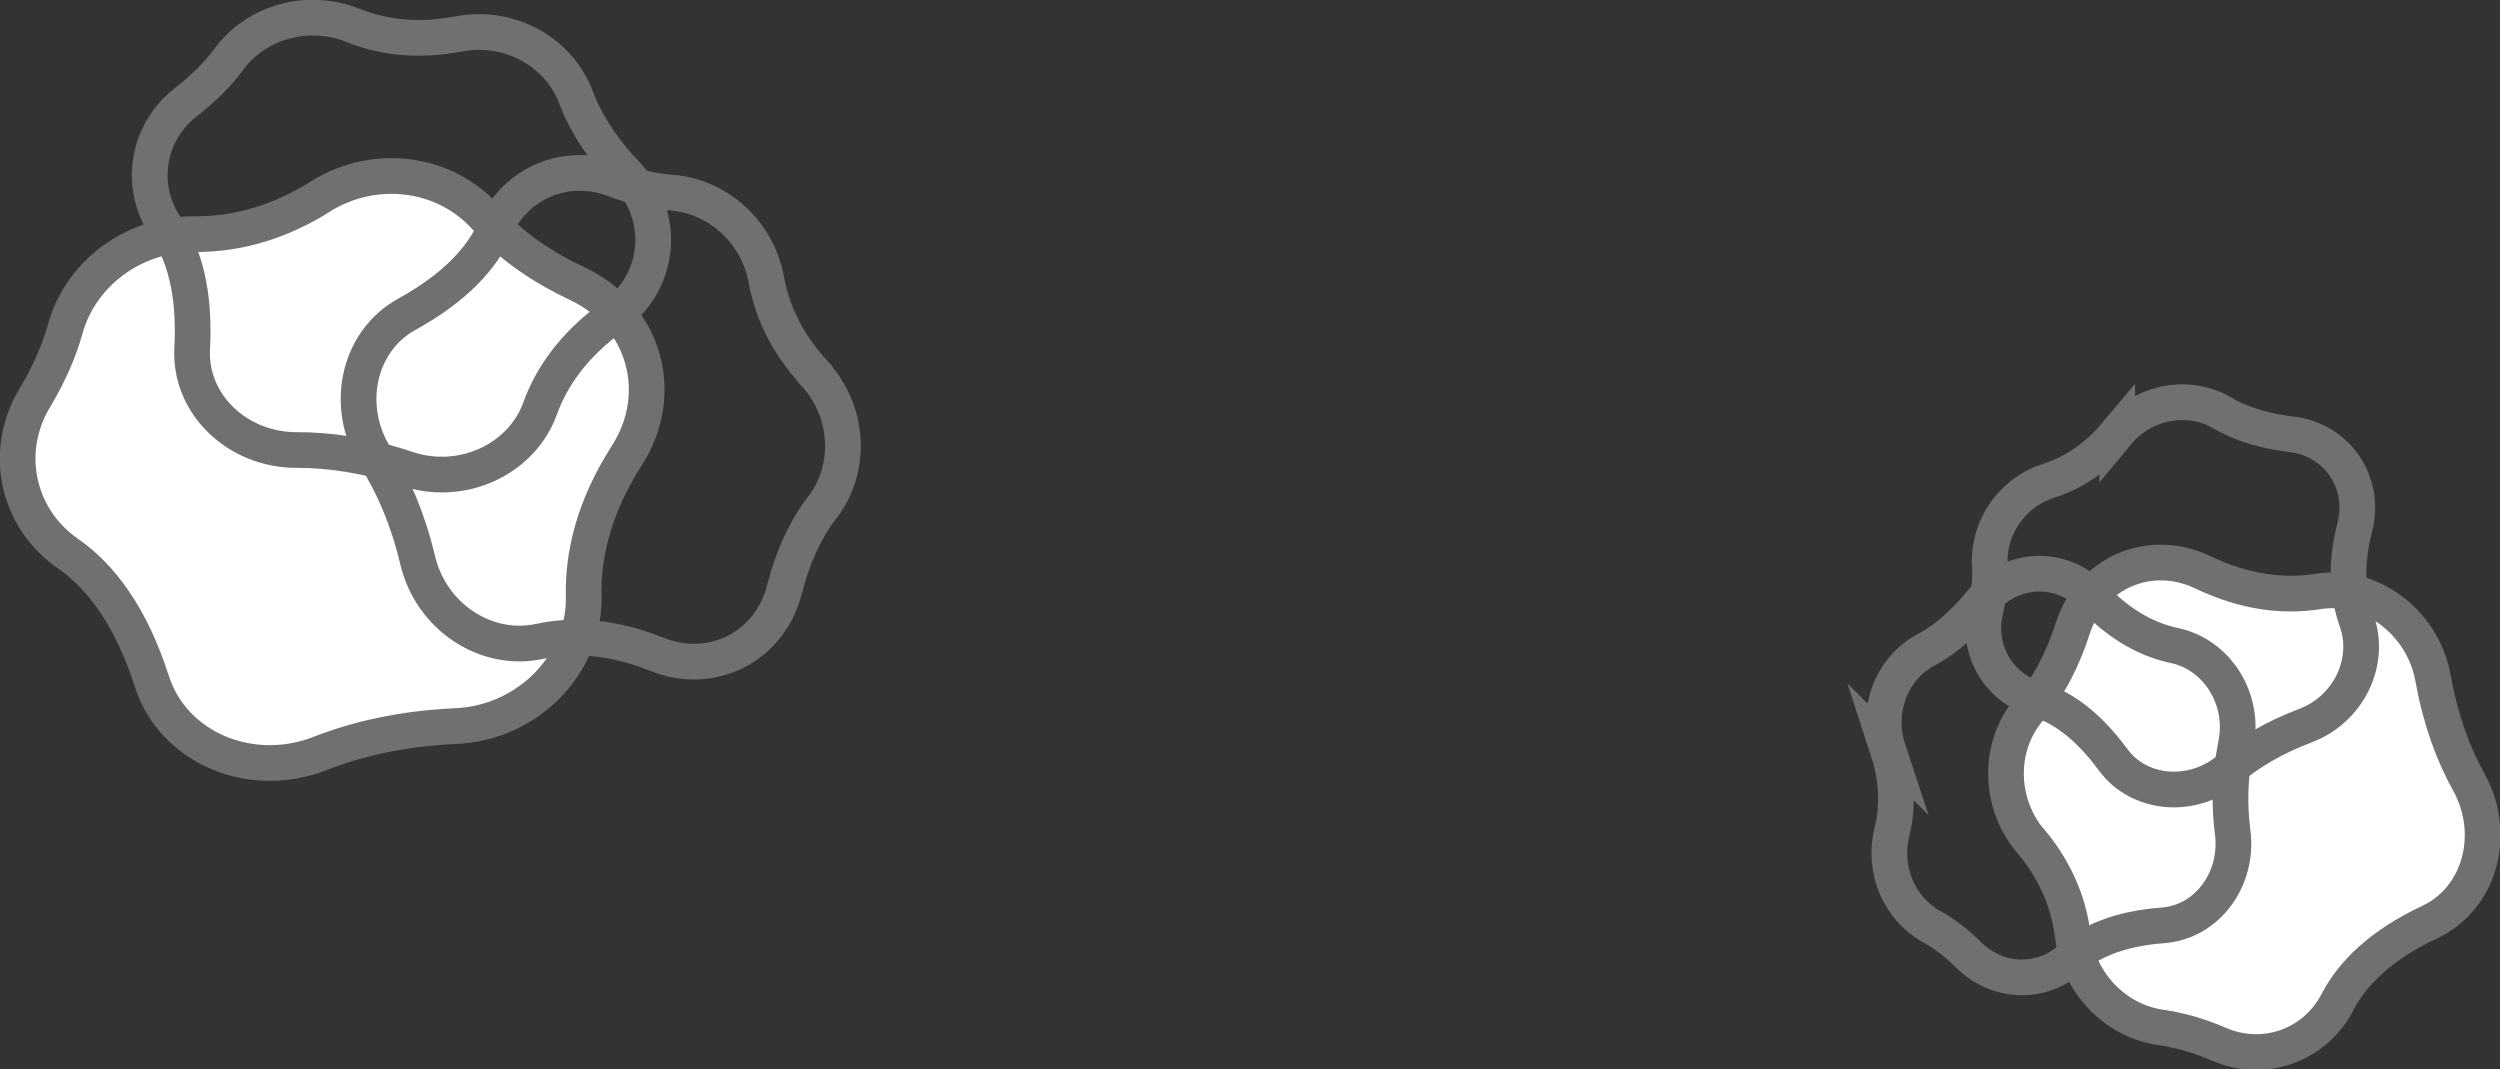
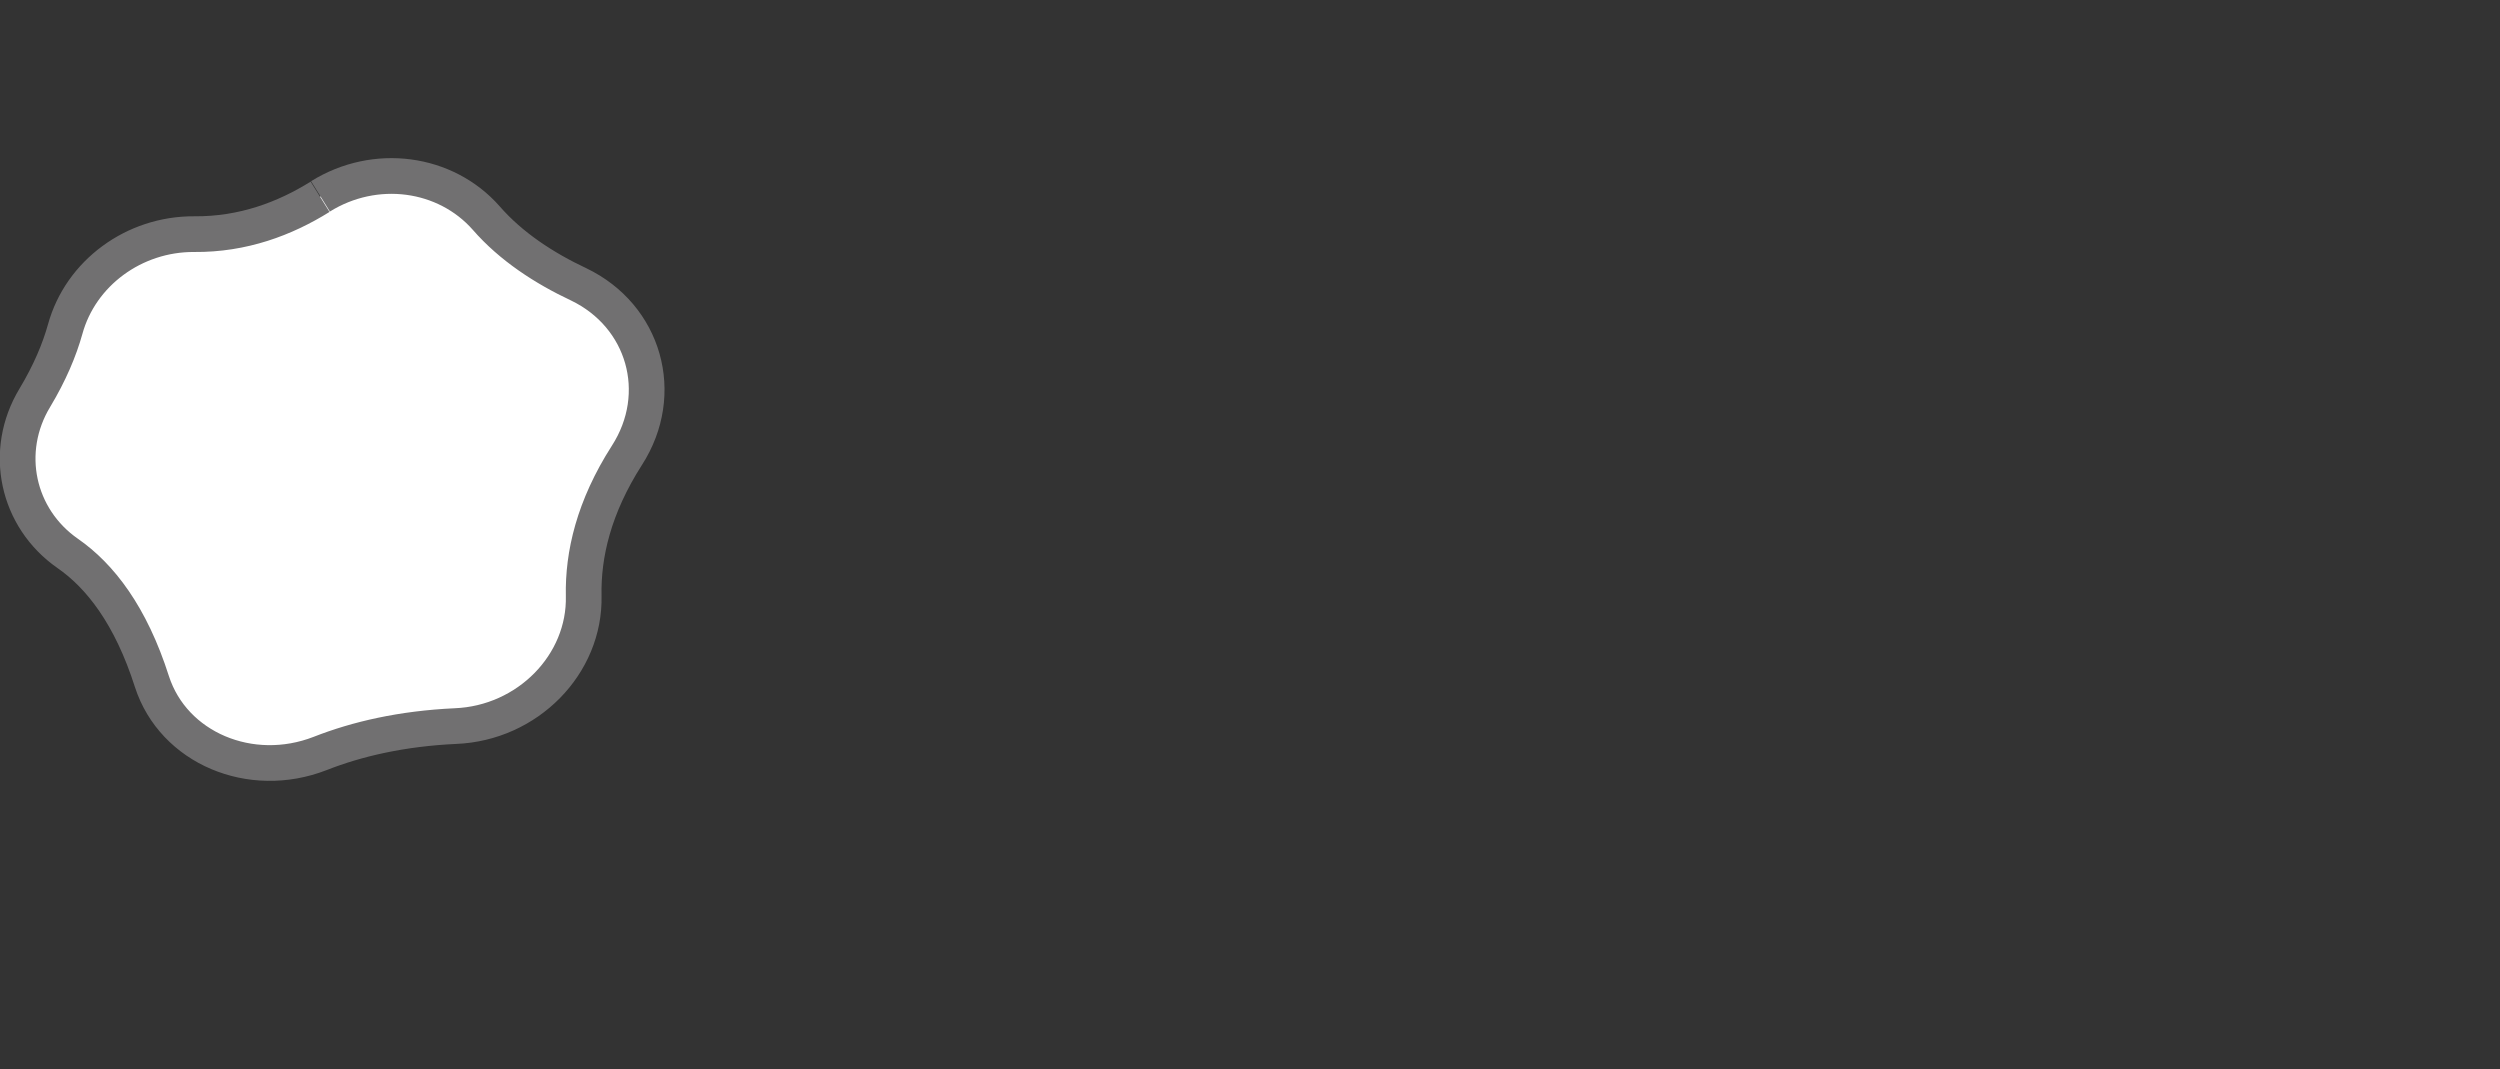
<svg xmlns="http://www.w3.org/2000/svg" id="b" viewBox="0 0 60.22 25.76">
  <rect x="0" y="0" width="60.22" height="25.76" fill="#333333" stroke="none" />
  <g id="c">
-     <path d="m7.71,4.74c-.85.53-1.86.91-3.03.9-1.45-.01-2.74.94-3.11,2.29-.14.5-.37,1.05-.73,1.65-.78,1.29-.43,2.9.79,3.75.78.54,1.52,1.49,2.03,3.09.52,1.6,2.38,2.38,4.05,1.73.89-.35,1.97-.6,3.26-.66,1.74-.07,3.13-1.49,3.09-3.14-.02-.99.24-2.13,1.04-3.38.96-1.49.42-3.36-1.16-4.12-.83-.39-1.63-.91-2.23-1.6-.98-1.11-2.67-1.34-3.99-.52Z" fill="#fff" stroke="#717071" stroke-miterlimit="10" stroke-width=".86" />
-     <path d="m19.62,8.99c-.55-.59-.99-1.33-1.16-2.25-.21-1.15-1.16-2.01-2.28-2.1-.42-.03-.89-.13-1.41-.33-1.14-.42-2.35.1-2.84,1.19-.31.7-.95,1.42-2.13,2.07-1.18.65-1.52,2.23-.75,3.45.41.65.77,1.46,1.01,2.47.32,1.36,1.64,2.24,2.94,1.96.78-.17,1.72-.13,2.82.31,1.32.53,2.71-.17,3.07-1.54.18-.71.47-1.42.92-2,.72-.94.65-2.31-.19-3.22Z" fill="none" stroke="#717071" stroke-miterlimit="10" stroke-width=".86" />
-     <path d="m11.03.82c-.79.15-1.66.14-2.53-.21-1.08-.43-2.32-.09-2.99.82-.25.34-.58.68-1.02,1.02-.96.74-1.16,2.05-.49,3.03.43.63.7,1.55.63,2.9-.08,1.35,1.09,2.47,2.53,2.46.76,0,1.65.12,2.63.45,1.32.45,2.77-.21,3.22-1.45.27-.75.8-1.53,1.76-2.22,1.15-.83,1.29-2.4.32-3.42-.51-.53-.95-1.16-1.21-1.84-.41-1.11-1.61-1.78-2.84-1.54Z" fill="none" stroke="#717071" stroke-miterlimit="10" stroke-width=".86" />
-     <path d="m48.91,20.25c.51.61.91,1.37,1.02,2.29.14,1.14,1.03,2.06,2.13,2.21.41.06.87.18,1.38.4,1.1.48,2.33.03,2.87-1.02.35-.67,1.01-1.35,2.22-1.92,1.21-.57,1.63-2.12.94-3.37-.37-.66-.68-1.49-.86-2.49-.24-1.36-1.5-2.31-2.79-2.1-.78.12-1.71.04-2.77-.47-1.27-.6-2.69.02-3.12,1.35-.22.69-.55,1.38-1.03,1.93-.77.88-.78,2.25.01,3.2Z" fill="#fff" stroke="#717071" stroke-miterlimit="10" stroke-width=".86" />
-     <path d="m51,10.43c-.41.49-.94.92-1.65,1.15-.88.28-1.46,1.12-1.42,2.01.02.33-.01.71-.11,1.14-.21.94.33,1.84,1.23,2.11.58.17,1.22.6,1.85,1.46.63.86,1.92.96,2.79.23.47-.39,1.07-.76,1.84-1.05,1.04-.39,1.59-1.53,1.24-2.52-.21-.59-.29-1.34-.05-2.25.28-1.09-.42-2.12-1.53-2.25-.58-.07-1.17-.22-1.67-.52-.81-.47-1.89-.27-2.52.49Z" fill="none" stroke="#717071" stroke-miterlimit="10" stroke-width=".86" />
-     <path d="m45.47,18.04c.2.61.28,1.29.1,2.01-.22.9.18,1.84.96,2.27.29.16.6.39.91.7.69.67,1.73.7,2.44.07.45-.4,1.15-.72,2.22-.8,1.07-.08,1.83-1.12,1.68-2.25-.08-.6-.08-1.31.08-2.11.22-1.09-.45-2.16-1.48-2.38-.62-.13-1.29-.47-1.94-1.15-.78-.82-2.02-.76-2.72.11-.37.45-.81.87-1.32,1.14-.83.44-1.23,1.46-.92,2.4Z" fill="none" stroke="#717071" stroke-miterlimit="10" stroke-width=".86" />
+     <path d="m7.71,4.74c-.85.53-1.86.91-3.03.9-1.45-.01-2.74.94-3.11,2.29-.14.5-.37,1.05-.73,1.65-.78,1.29-.43,2.9.79,3.75.78.54,1.52,1.49,2.03,3.09.52,1.6,2.38,2.38,4.05,1.73.89-.35,1.97-.6,3.26-.66,1.74-.07,3.13-1.49,3.09-3.14-.02-.99.24-2.13,1.04-3.38.96-1.49.42-3.36-1.16-4.12-.83-.39-1.63-.91-2.23-1.6-.98-1.11-2.67-1.34-3.99-.52" fill="#fff" stroke="#717071" stroke-miterlimit="10" stroke-width=".86" />
  </g>
</svg>